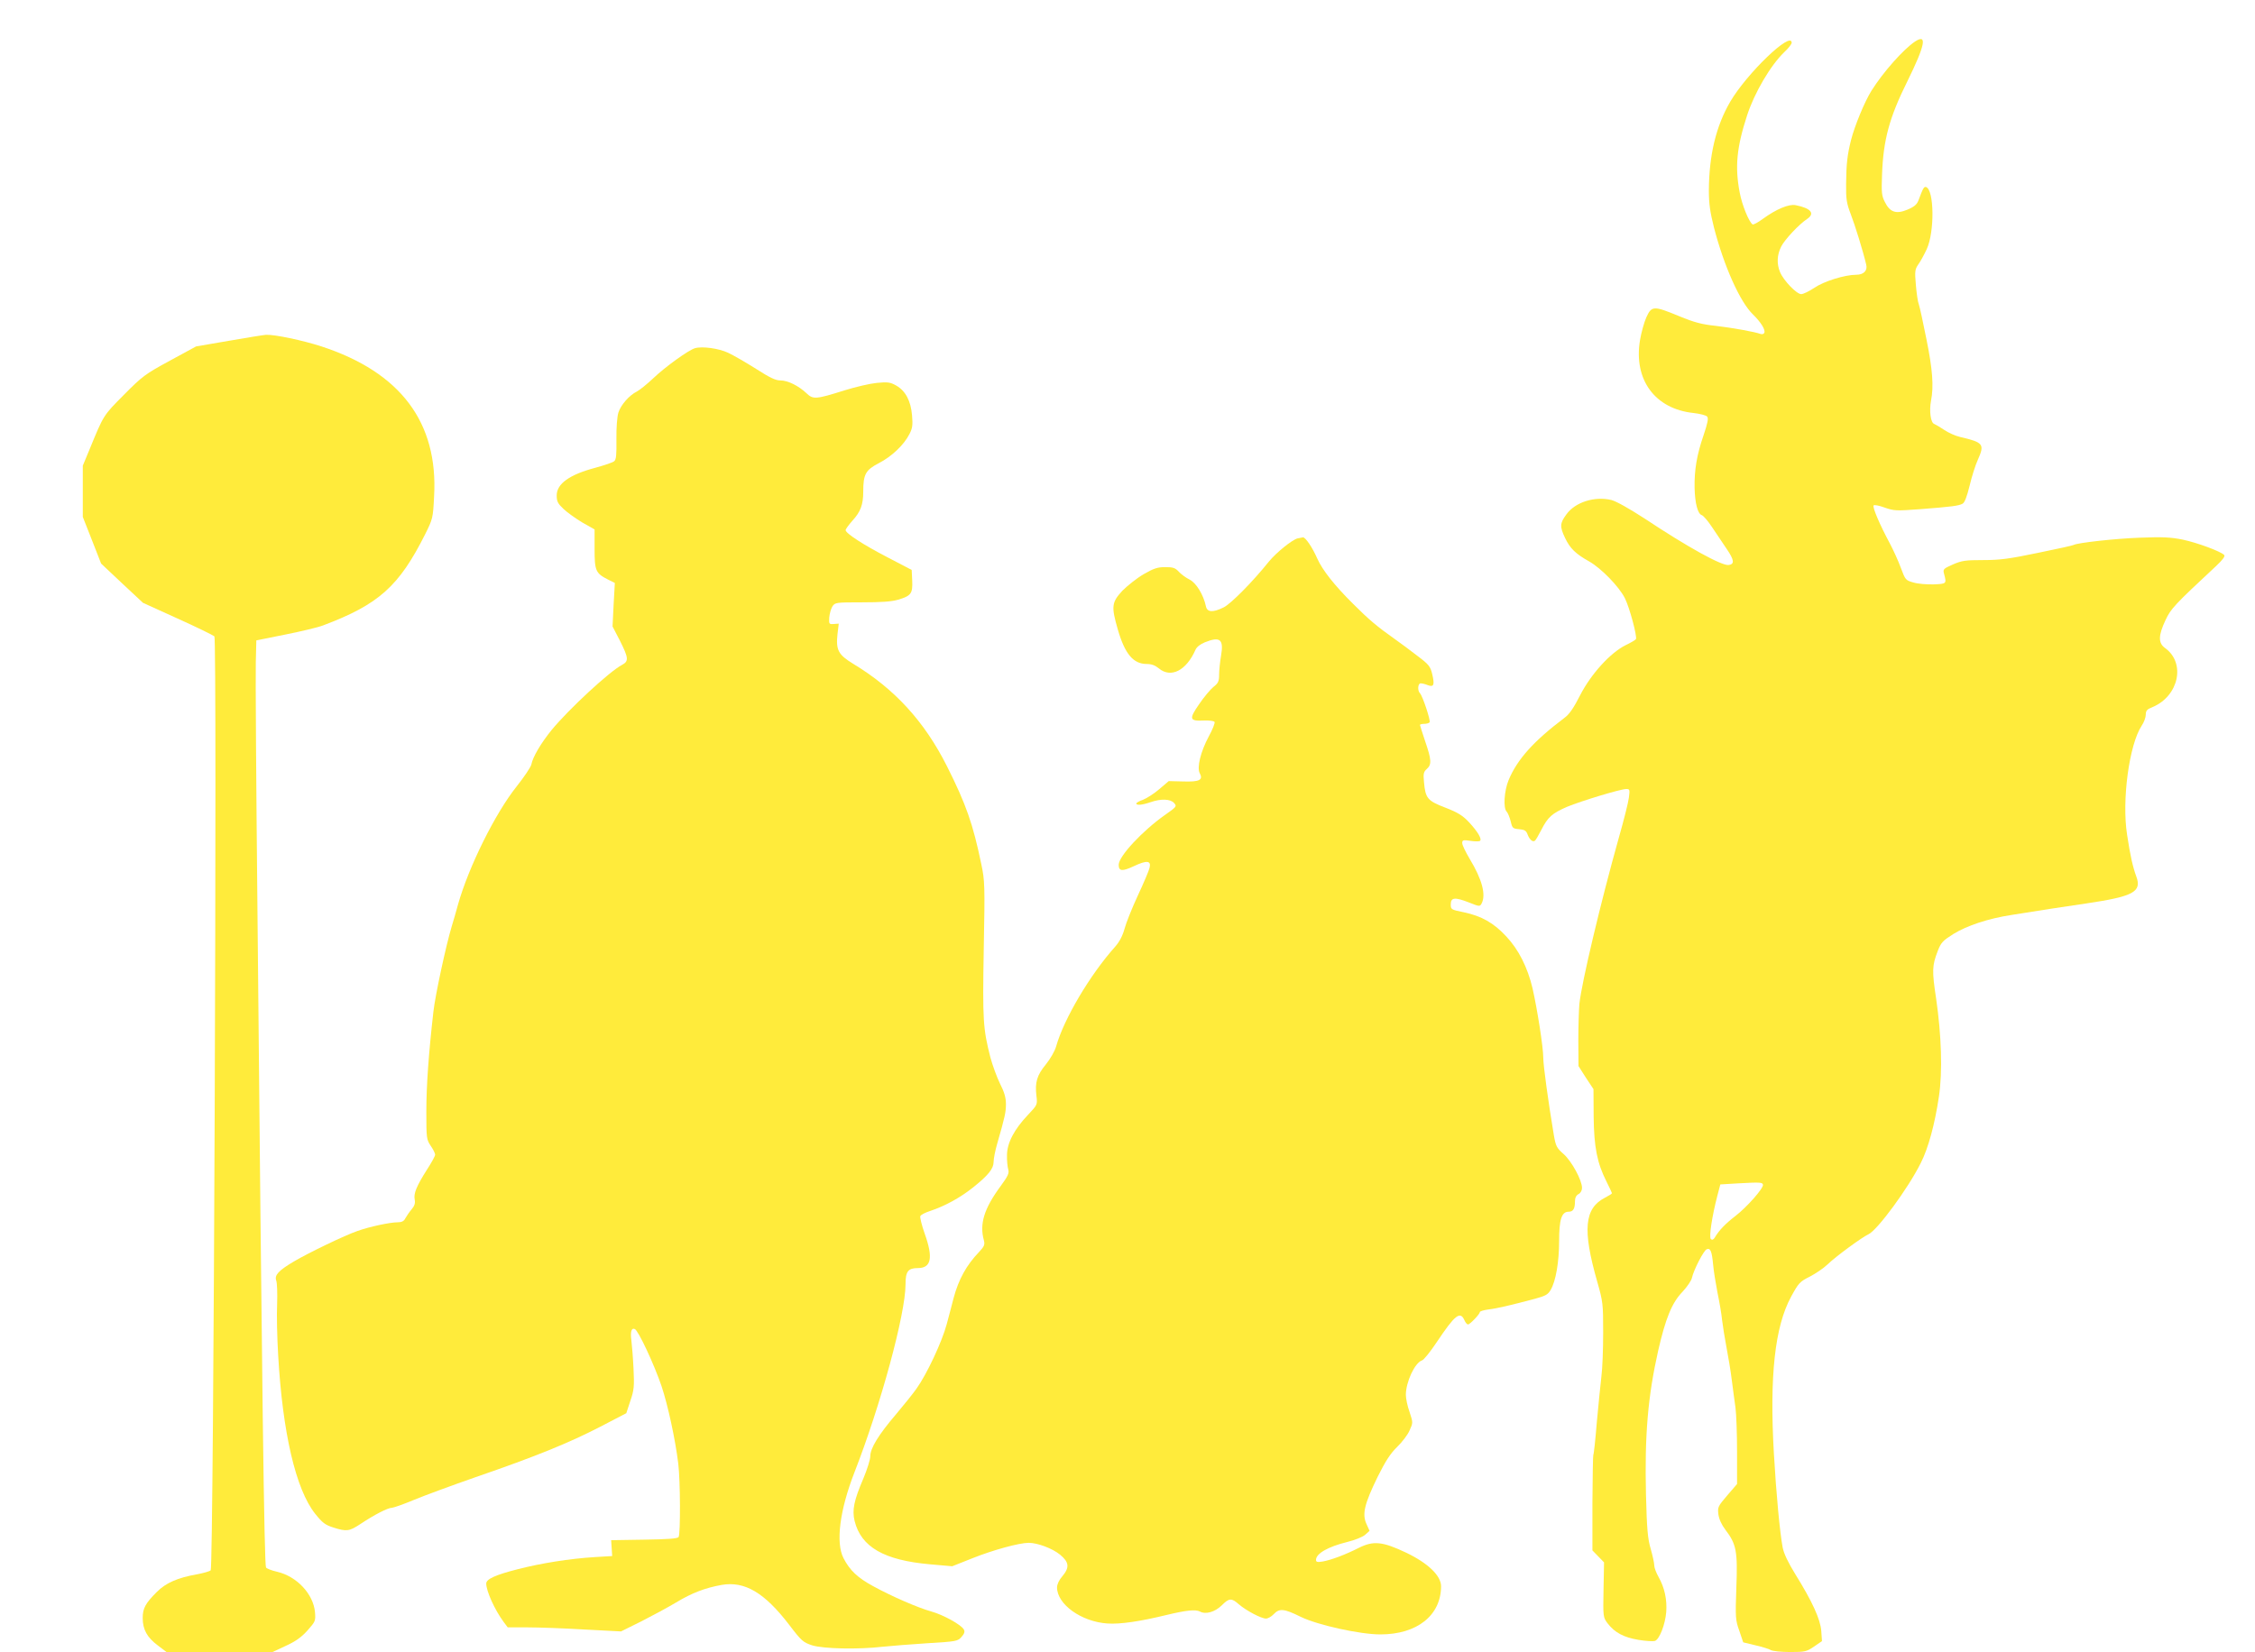
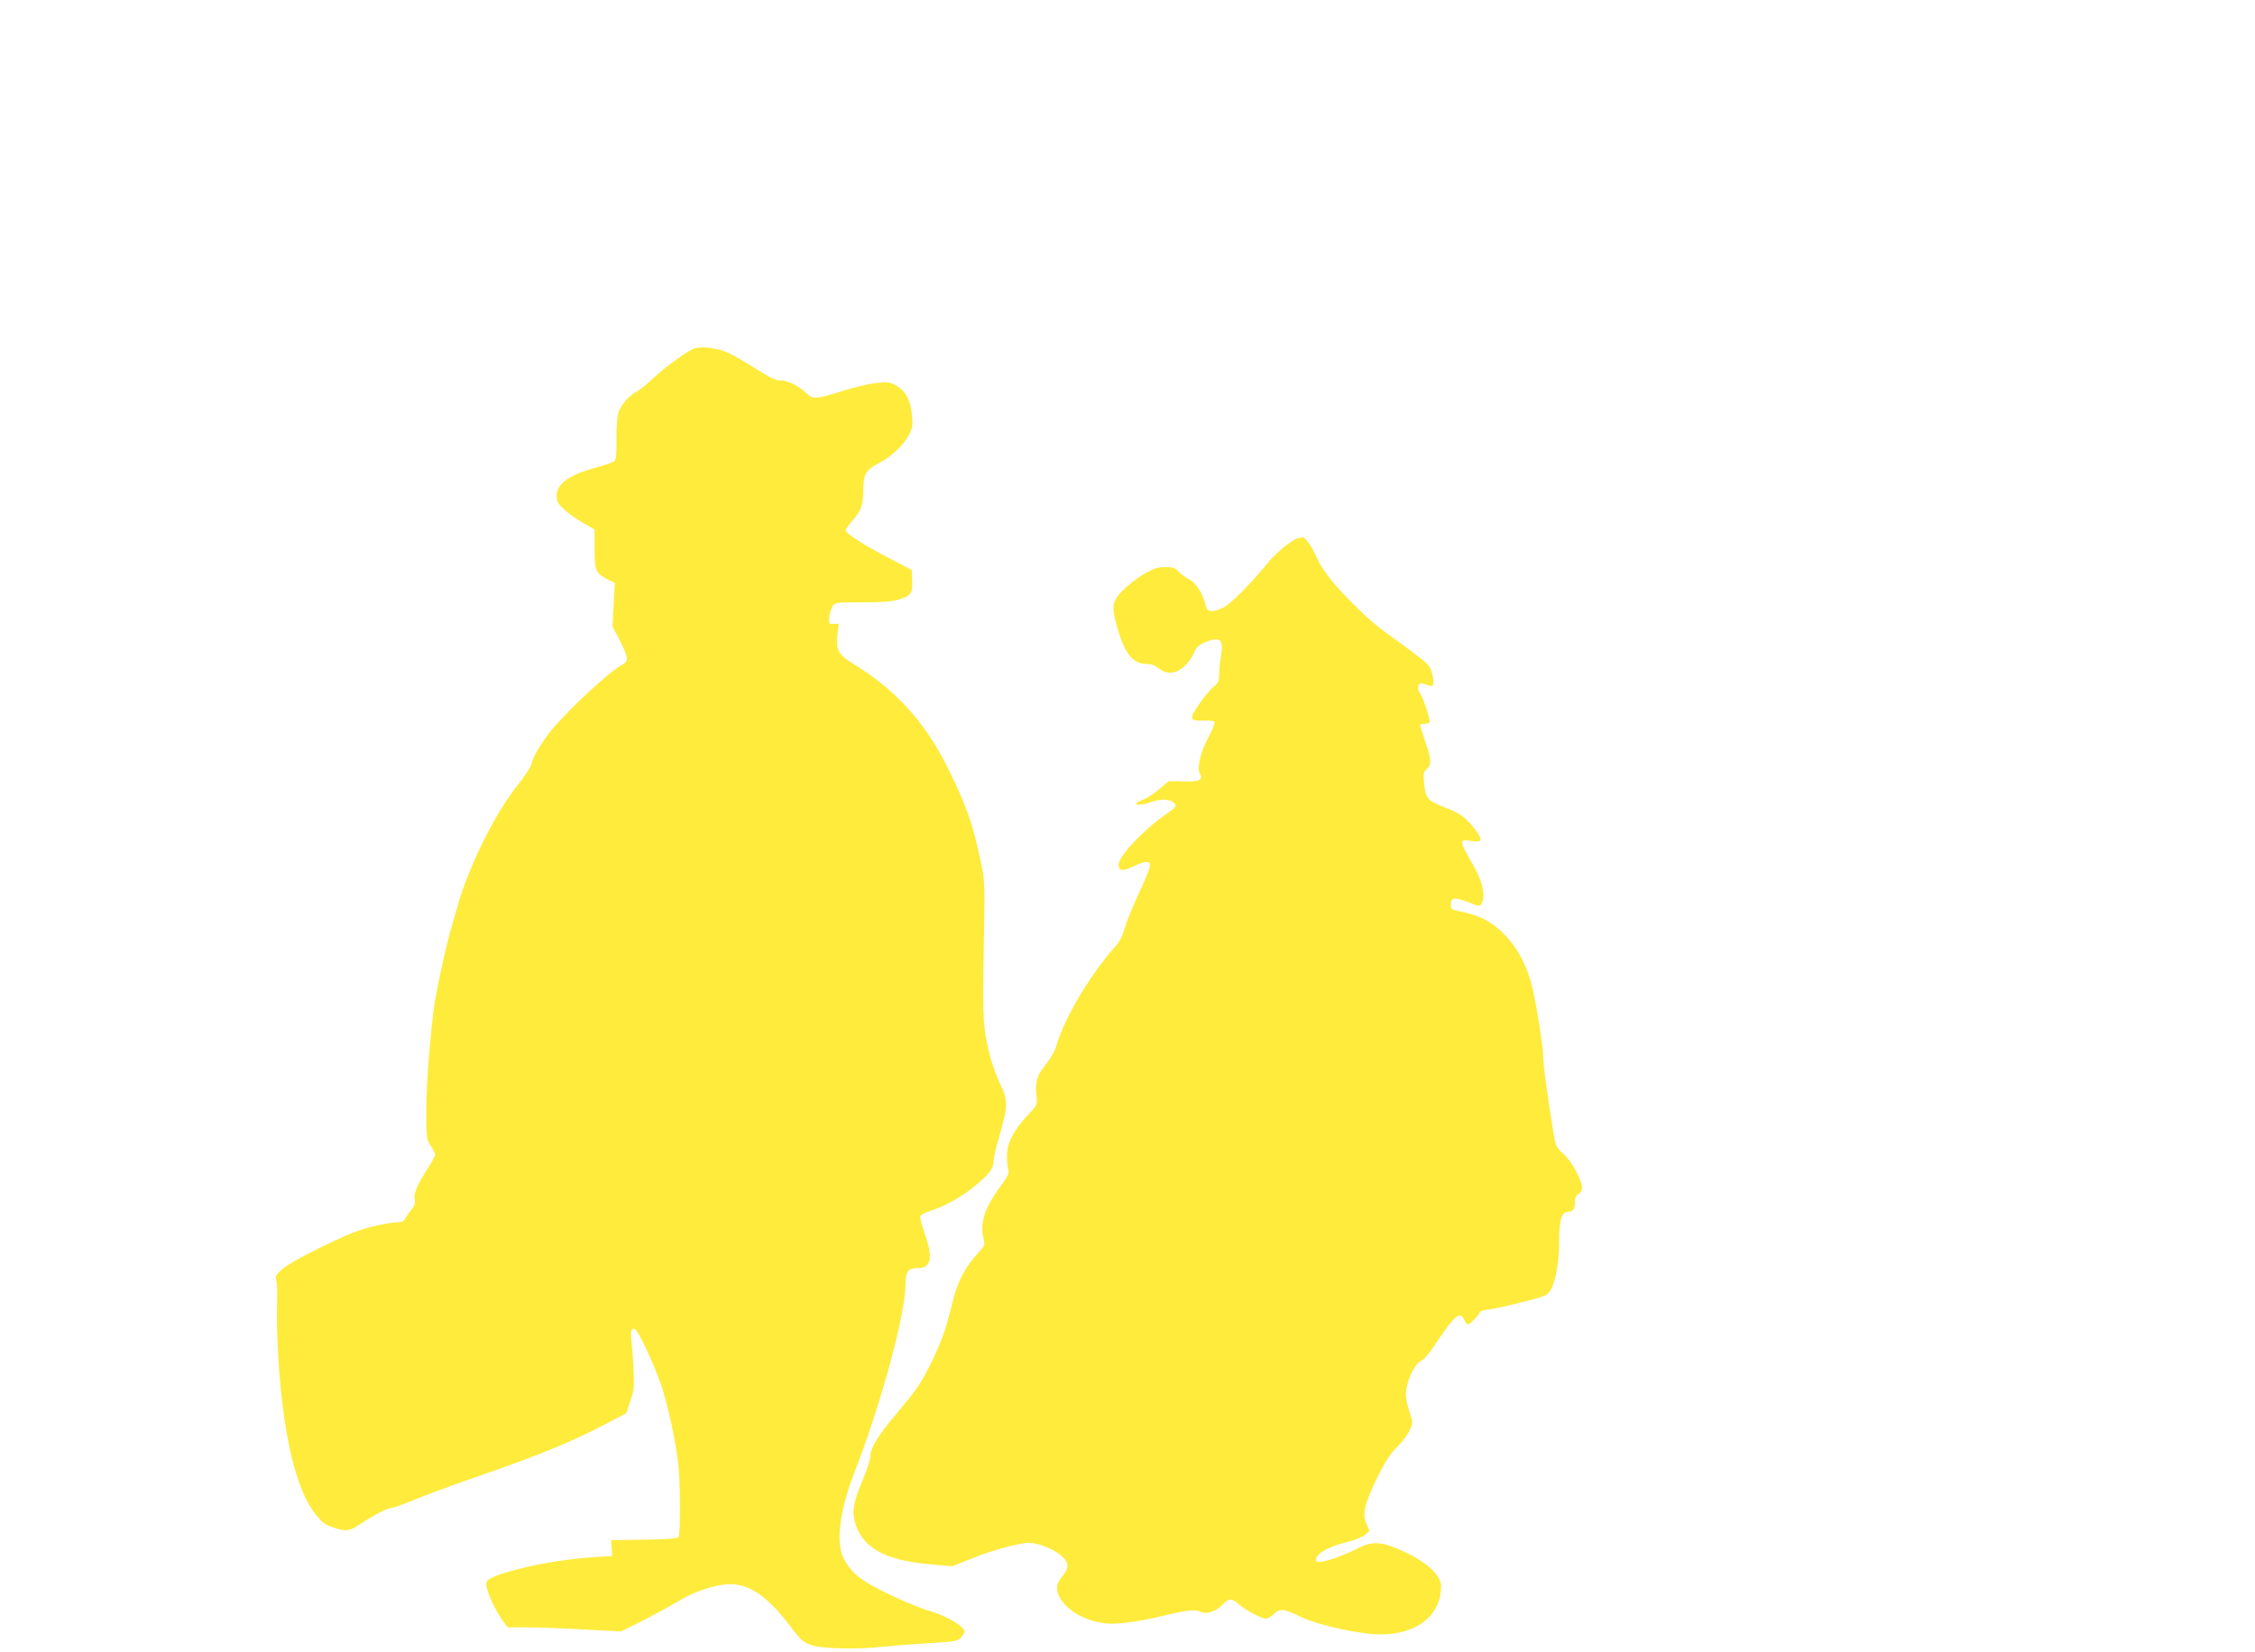
<svg xmlns="http://www.w3.org/2000/svg" version="1.0" width="1280pt" height="938pt" viewBox="0 0 1280 938" preserveAspectRatio="xMidYMid meet">
  <g transform="translate(0,938) scale(0.1,-0.1)" fill="#ffeb3b" stroke="none">
-     <path d="M10870 9144 c-67 -45 -181 -174 -247 -279 -39 -62 -96 -201 -116 -280 -21 -84 -27 -135 -28 -250 -1 -86 3 -110 26 -170 24 -62 70 -210 88 -287 9 -34 -14 -58 -56 -58 -65 0 -184 -37 -238 -74 -30 -20 -63 -36 -75 -36 -26 0 -100 77 -120 125 -20 48 -17 99 7 146 20 39 100 125 147 156 46 31 21 61 -65 78 -38 8 -110 -22 -187 -78 -27 -20 -53 -34 -58 -31 -20 13 -60 110 -73 181 -28 146 -17 257 42 438 42 129 133 284 212 360 23 21 41 45 41 52 0 71 -255 -174 -349 -335 -81 -139 -120 -304 -121 -504 0 -75 7 -122 29 -210 57 -220 148 -423 221 -493 46 -45 74 -90 64 -106 -3 -6 -13 -8 -21 -5 -32 12 -161 35 -255 46 -77 8 -120 19 -207 55 -145 60 -156 59 -186 -7 -13 -29 -29 -88 -36 -130 -37 -224 85 -390 304 -413 36 -4 71 -13 77 -20 9 -10 3 -37 -20 -106 -38 -110 -53 -197 -51 -299 2 -89 18 -148 41 -155 9 -3 35 -33 58 -68 23 -34 60 -89 82 -122 44 -64 47 -88 13 -93 -39 -6 -234 102 -478 264 -88 57 -159 97 -188 105 -95 23 -206 -12 -256 -82 -37 -50 -38 -69 -7 -134 28 -59 60 -90 137 -133 68 -39 168 -141 202 -208 27 -53 71 -219 63 -233 -3 -5 -29 -20 -58 -34 -87 -43 -196 -163 -258 -283 -37 -73 -62 -110 -90 -130 -176 -133 -268 -236 -317 -354 -25 -61 -31 -158 -11 -178 7 -7 17 -32 23 -55 9 -39 12 -42 48 -45 31 -3 40 -8 48 -30 11 -29 28 -44 41 -36 5 3 21 31 37 62 37 73 61 94 146 131 80 33 303 101 336 101 20 0 21 -3 15 -49 -3 -26 -29 -129 -57 -227 -103 -367 -211 -822 -224 -944 -3 -36 -6 -130 -6 -209 l1 -144 42 -66 43 -65 1 -156 c2 -175 20 -264 73 -369 17 -34 31 -64 31 -66 0 -3 -18 -14 -39 -25 -118 -60 -129 -182 -45 -476 33 -116 34 -127 34 -290 0 -93 -4 -205 -10 -249 -5 -44 -17 -161 -26 -260 -8 -99 -17 -183 -20 -186 -2 -4 -4 -127 -5 -275 l0 -267 33 -34 33 -34 -3 -156 c-3 -154 -2 -156 23 -190 41 -53 92 -80 176 -94 42 -7 84 -9 93 -6 26 10 58 93 64 164 5 71 -9 138 -44 200 -13 23 -24 52 -24 65 0 13 -9 55 -20 93 -17 58 -22 110 -27 310 -8 336 11 557 69 815 42 184 78 273 138 335 26 28 51 64 54 80 10 45 67 156 84 162 21 8 29 -11 36 -86 3 -36 15 -109 25 -161 11 -52 23 -122 26 -155 4 -33 15 -103 25 -155 10 -52 24 -135 30 -185 6 -49 16 -120 21 -157 5 -37 9 -149 9 -250 l0 -184 -55 -64 c-53 -62 -56 -67 -51 -108 4 -28 18 -59 40 -88 62 -81 70 -122 62 -328 -6 -171 -5 -185 17 -246 l22 -65 70 -17 c39 -9 78 -21 87 -27 10 -6 59 -11 109 -11 85 0 93 2 136 31 l45 31 -4 58 c-5 66 -51 167 -148 323 -40 65 -64 115 -71 150 -16 85 -37 307 -50 535 -25 439 5 719 98 890 42 77 49 85 105 113 33 17 79 48 102 70 45 44 195 154 232 171 50 23 225 260 297 405 42 82 80 221 103 378 21 139 14 350 -16 555 -24 158 -23 187 9 270 19 49 29 59 89 97 78 48 199 88 330 108 183 29 289 46 422 65 270 40 319 66 286 154 -19 52 -34 116 -52 236 -31 196 12 513 83 620 13 19 23 47 23 62 0 23 7 31 38 43 150 63 190 251 71 336 -39 28 -38 71 3 158 31 66 50 86 288 308 37 35 52 55 45 62 -21 21 -154 70 -235 87 -69 14 -115 16 -245 11 -139 -5 -354 -29 -374 -41 -4 -3 -95 -23 -203 -45 -163 -34 -215 -41 -310 -41 -102 0 -122 -3 -173 -25 -54 -24 -57 -27 -50 -53 15 -57 15 -57 -60 -60 -38 -1 -90 3 -115 11 -43 12 -45 15 -70 82 -14 39 -43 102 -63 140 -55 102 -99 204 -92 215 3 5 30 0 63 -12 54 -19 66 -19 202 -9 180 14 218 19 240 31 12 6 25 41 40 102 12 51 33 118 47 148 39 88 32 98 -101 129 -26 6 -67 24 -90 40 -22 15 -48 30 -57 34 -20 7 -29 73 -18 132 16 81 9 177 -26 349 -19 95 -38 184 -43 197 -6 14 -13 64 -17 111 -7 79 -5 89 14 117 12 16 33 55 48 87 45 99 42 336 -4 352 -12 3 -17 -5 -43 -75 -9 -24 -24 -37 -62 -53 -64 -27 -100 -16 -129 43 -18 35 -20 53 -16 156 7 196 41 323 144 530 101 205 114 272 43 225z m-863 -6490 c6 -18 -90 -127 -156 -178 -56 -43 -93 -81 -117 -122 -8 -13 -15 -16 -23 -9 -11 11 7 130 37 245 l17 65 100 6 c127 7 138 6 142 -7z" />
-     <path d="M1299 7445 l-186 -32 -149 -81 c-140 -76 -156 -88 -261 -194 -117 -118 -114 -113 -194 -308 l-39 -94 0 -146 0 -145 52 -132 52 -133 119 -112 119 -111 196 -89 c109 -49 202 -95 209 -101 16 -17 -4 -5287 -21 -5303 -6 -6 -42 -16 -79 -23 -108 -19 -175 -48 -227 -100 -65 -65 -80 -93 -80 -148 0 -65 25 -110 85 -155 l50 -38 301 0 301 0 75 35 c55 25 89 49 123 87 45 51 47 54 43 104 -9 103 -103 204 -216 230 -31 7 -58 18 -62 24 -10 17 -23 999 -49 3770 -7 685 -11 1301 -9 1370 l3 124 164 33 c90 18 187 41 215 52 316 119 431 222 580 519 42 85 44 90 50 213 24 420 -190 705 -639 852 -108 35 -265 68 -315 66 -14 -1 -109 -16 -211 -34z" />
    <path d="M3945 7403 c-36 -10 -169 -106 -235 -169 -36 -34 -78 -68 -95 -77 -44 -22 -91 -76 -105 -120 -7 -23 -12 -86 -11 -151 1 -88 -1 -116 -13 -125 -8 -7 -56 -23 -107 -37 -147 -39 -219 -91 -219 -157 0 -34 6 -46 39 -77 21 -20 70 -55 107 -77 l69 -39 0 -111 c0 -124 6 -138 77 -174 l38 -19 -7 -124 -6 -123 42 -81 c49 -98 51 -116 12 -137 -70 -36 -303 -252 -400 -370 -60 -74 -107 -153 -115 -196 -3 -14 -41 -71 -84 -125 -121 -152 -271 -454 -332 -669 -12 -44 -28 -100 -36 -125 -32 -106 -94 -393 -104 -485 -27 -238 -40 -420 -40 -567 0 -151 1 -158 25 -194 14 -20 25 -43 25 -50 0 -8 -21 -46 -47 -86 -59 -93 -76 -135 -69 -169 4 -21 -1 -36 -18 -56 -13 -15 -28 -38 -35 -50 -8 -17 -21 -23 -44 -23 -43 0 -160 -25 -227 -49 -73 -25 -278 -124 -361 -173 -88 -52 -112 -78 -101 -109 5 -13 7 -73 5 -134 -3 -60 0 -191 6 -290 25 -440 100 -762 210 -900 41 -51 56 -63 103 -78 76 -24 90 -22 154 20 78 52 155 92 179 92 11 1 68 21 125 45 58 24 215 82 350 129 337 116 529 194 705 285 l150 78 23 70 c21 61 23 82 18 184 -3 63 -9 134 -12 158 -7 50 0 74 19 66 20 -7 111 -203 152 -324 36 -108 78 -301 95 -440 12 -98 13 -399 2 -417 -6 -9 -61 -13 -196 -15 l-187 -3 3 -45 3 -45 -100 -6 c-142 -9 -301 -34 -437 -69 -126 -32 -178 -56 -178 -81 0 -43 48 -149 98 -217 l24 -32 112 0 c61 0 206 -5 321 -12 l210 -11 115 57 c63 32 152 80 197 107 91 55 165 83 259 100 131 23 244 -44 384 -227 70 -92 79 -99 130 -116 64 -20 263 -24 400 -8 47 5 162 14 255 20 164 10 171 11 193 36 16 18 20 30 13 42 -15 27 -116 83 -184 102 -78 22 -223 85 -331 144 -88 48 -132 89 -168 159 -45 87 -22 271 62 487 150 384 290 901 290 1067 0 74 14 93 70 93 76 0 88 58 39 195 -17 48 -28 93 -25 100 2 7 29 21 58 30 83 28 167 74 239 131 88 70 119 108 119 147 0 18 9 64 20 102 45 156 50 181 50 227 0 35 -9 67 -34 116 -18 37 -42 103 -54 147 -42 165 -45 209 -38 615 7 364 6 390 -14 484 -47 227 -86 339 -195 556 -128 254 -296 438 -532 581 -85 52 -99 78 -89 170 l7 58 -28 -2 c-27 -2 -28 0 -26 37 2 22 10 50 18 63 15 22 19 23 168 23 108 0 168 4 205 15 74 22 83 35 80 108 l-3 61 -136 71 c-139 72 -239 137 -239 155 0 6 17 29 38 53 47 51 62 92 62 165 0 99 13 123 88 162 74 38 143 104 174 165 17 32 20 51 15 107 -7 82 -37 139 -90 169 -34 19 -48 21 -110 15 -40 -4 -121 -23 -182 -42 -165 -52 -180 -53 -218 -16 -45 42 -105 72 -148 72 -27 0 -60 16 -138 66 -57 36 -128 77 -158 91 -53 25 -147 38 -188 26z" />
    <path d="M7365 6323 c-31 -8 -120 -80 -162 -131 -93 -116 -215 -239 -256 -260 -62 -31 -95 -29 -102 6 -14 65 -54 131 -92 151 -21 10 -49 31 -62 45 -20 22 -33 26 -77 26 -43 0 -65 -7 -122 -40 -38 -22 -92 -65 -121 -94 -61 -66 -64 -89 -26 -220 40 -139 88 -196 164 -196 28 0 48 -8 69 -25 68 -57 156 -13 208 106 7 16 28 32 53 42 87 35 108 17 92 -76 -6 -35 -11 -84 -11 -108 0 -38 -5 -48 -33 -70 -17 -14 -54 -58 -81 -98 -58 -84 -55 -96 28 -92 30 1 57 -2 60 -8 4 -5 -11 -43 -33 -83 -46 -86 -68 -176 -51 -208 21 -39 -2 -50 -94 -47 l-82 2 -54 -46 c-30 -26 -72 -52 -92 -60 -21 -7 -38 -17 -38 -21 0 -12 33 -9 80 7 60 21 113 19 134 -4 17 -19 16 -21 -51 -68 -128 -90 -263 -235 -263 -283 0 -37 20 -39 86 -8 74 35 100 32 89 -10 -3 -15 -33 -85 -66 -156 -33 -71 -67 -156 -76 -190 -11 -40 -29 -74 -53 -101 -143 -160 -291 -410 -335 -566 -7 -26 -33 -71 -58 -102 -51 -62 -63 -102 -54 -179 6 -50 6 -51 -47 -107 -79 -83 -120 -161 -120 -230 -1 -31 3 -67 7 -81 6 -21 -1 -37 -42 -93 -96 -130 -122 -217 -96 -310 6 -24 2 -34 -27 -65 -73 -76 -117 -157 -145 -262 -8 -30 -25 -97 -39 -148 -26 -98 -112 -283 -172 -367 -19 -27 -71 -92 -115 -144 -100 -117 -147 -194 -147 -239 0 -19 -18 -76 -39 -126 -54 -126 -65 -180 -50 -242 37 -148 167 -223 429 -246 l125 -11 116 46 c115 46 264 87 318 87 51 0 135 -32 178 -67 52 -43 55 -73 13 -123 -18 -20 -30 -46 -30 -63 0 -96 138 -195 286 -205 73 -5 186 12 334 48 112 27 166 33 191 20 33 -18 85 -3 124 35 42 42 55 43 97 6 42 -36 127 -81 154 -81 11 0 31 11 44 25 32 34 58 32 153 -15 96 -47 337 -100 452 -100 209 0 344 108 345 273 0 60 -73 131 -198 191 -135 64 -186 69 -270 27 -75 -38 -154 -68 -204 -77 -30 -5 -38 -3 -38 9 0 36 68 75 178 102 41 10 86 28 100 40 l26 23 -18 40 c-25 56 -11 113 64 267 45 90 72 132 111 170 28 27 60 69 70 93 20 44 20 44 0 105 -12 33 -21 77 -21 97 0 73 51 183 92 196 10 3 47 49 83 103 103 154 133 179 157 126 6 -14 15 -25 21 -25 11 0 67 59 67 70 0 5 21 11 48 15 46 5 123 23 266 61 59 16 73 24 88 50 29 49 48 159 48 277 0 123 14 167 54 167 26 0 36 17 36 60 0 19 7 33 20 40 12 6 20 21 20 35 0 44 -59 152 -104 192 -40 35 -45 45 -56 108 -32 192 -60 395 -60 440 0 59 -34 275 -61 394 -28 118 -79 220 -149 294 -71 77 -141 116 -240 137 -73 15 -75 16 -75 45 0 40 23 42 103 11 60 -24 62 -24 72 -6 26 49 3 137 -68 254 -23 39 -42 78 -42 89 0 17 5 19 45 13 25 -4 49 -4 55 -1 14 9 -10 51 -62 107 -35 37 -61 54 -133 82 -102 39 -114 53 -122 145 -5 48 -2 59 16 75 28 25 27 51 -9 156 -16 49 -30 91 -30 94 0 3 11 6 24 6 14 0 27 4 31 9 6 11 -40 150 -55 165 -15 15 -12 56 4 56 8 0 26 -4 40 -10 35 -13 40 1 26 61 -11 46 -19 56 -87 107 -40 31 -95 72 -121 90 -106 75 -151 113 -241 203 -108 107 -175 193 -204 258 -27 62 -67 121 -81 120 -6 -1 -20 -4 -31 -6z" />
  </g>
</svg>